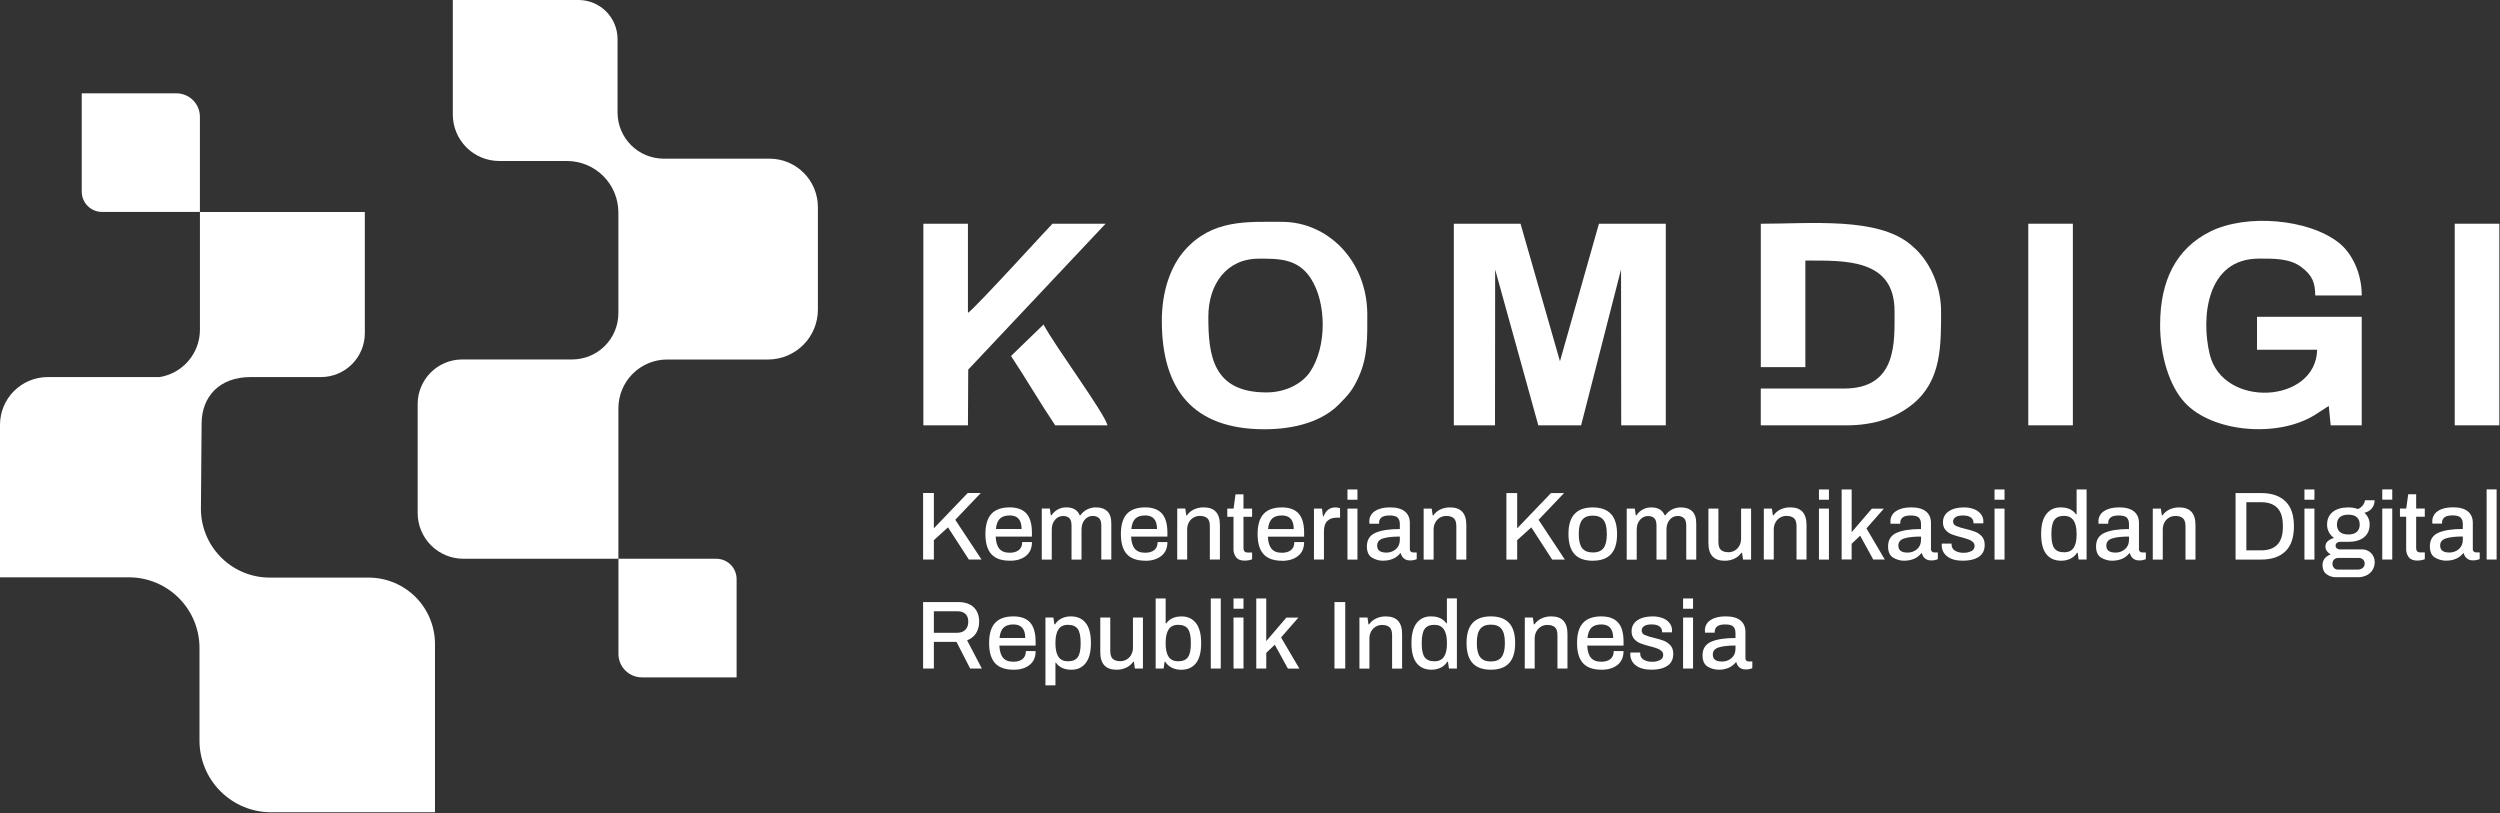
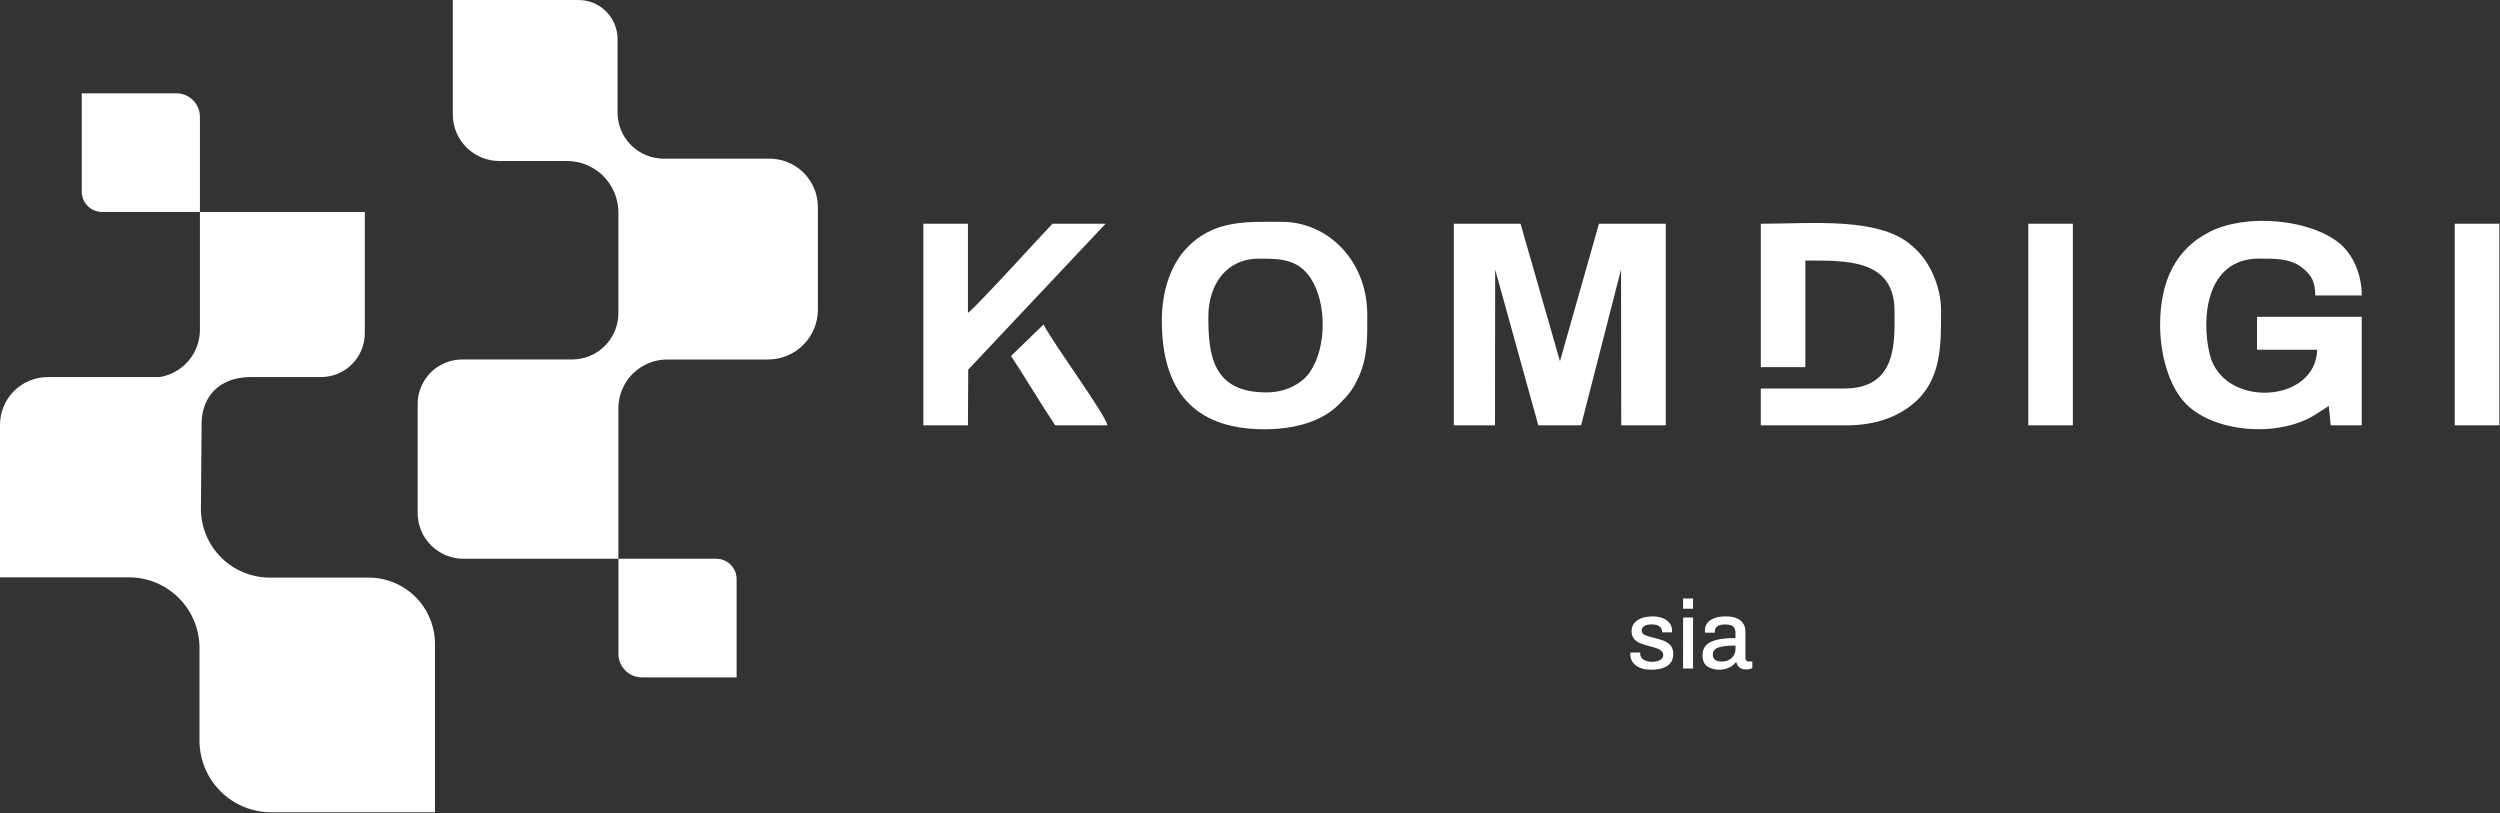
<svg xmlns="http://www.w3.org/2000/svg" width="3324" height="1081" viewBox="0 0 3324 1081" fill="none">
  <rect x="0" y="0" width="3324" height="1081" fill="#333333" stroke="none" />
  <path d="M265.833 281.803H135.607C128.472 281.784 121.634 278.941 116.589 273.896C111.543 268.851 108.701 262.013 108.682 254.878V124.102H234.711C242.945 124.136 250.832 127.422 256.654 133.245C262.477 139.067 265.763 146.954 265.797 155.188V281.803H265.833Z" fill="white" />
  <path d="M822.246 742.93H952.472C959.608 742.949 966.445 745.791 971.491 750.837C976.536 755.882 979.379 762.72 979.398 769.855V900.631H853.368C845.134 900.597 837.247 897.31 831.425 891.488C825.603 885.666 822.316 877.779 822.282 869.545V742.93H822.246Z" fill="white" />
  <path d="M171.607 767.602C196.419 767.675 220.195 777.564 237.74 795.109C255.286 812.654 265.175 836.43 265.247 861.243V984.953C265.32 1010.14 275.357 1034.28 293.167 1052.09C310.976 1069.9 335.111 1079.94 360.299 1080.02H578.343V855.898C578.274 832.598 568.984 810.271 552.504 793.798C536.025 777.325 513.695 768.045 490.394 767.985H358.481C335.037 767.918 312.51 758.865 295.538 742.692C278.566 726.518 268.44 704.454 267.244 681.04C267.172 679.581 267.136 678.123 267.148 676.652L268.057 562.71C268.344 527.786 291.312 501.351 333.194 501.351H426.894C442.31 501.304 457.08 495.159 467.981 484.258C478.881 473.358 485.026 458.588 485.073 443.172V281.836H265.833V438.653C265.782 453.758 260.368 468.353 250.555 479.837C240.742 491.32 227.17 498.945 212.258 501.351H63.272C46.505 501.401 30.439 508.085 18.584 519.943C6.728 531.8 0.047 547.867 0 564.635V767.602H171.607Z" fill="white" />
  <path d="M1023.35 210.954H882.268C866.056 210.904 850.522 204.44 839.059 192.975C827.596 181.51 821.136 165.975 821.088 149.763V51.722C821.032 38.004 815.549 24.864 805.839 15.174C796.128 5.483 782.977 0.028 769.259 0H602.052V152.477C602.102 168.792 608.606 184.424 620.142 195.961C631.679 207.497 647.311 214.001 663.626 214.051H754.05C772.105 214.117 789.4 221.318 802.167 234.085C814.933 246.851 822.134 264.147 822.2 282.201V416.588C822.156 432.846 815.679 448.425 804.184 459.922C792.689 471.42 777.111 477.9 760.853 477.947H614.391C598.741 477.994 583.745 484.232 572.679 495.299C561.612 506.365 555.374 521.36 555.327 537.01V682.278C555.371 698.342 561.769 713.737 573.124 725.101C584.479 736.465 599.868 742.875 615.933 742.931H822.212V542.666C822.263 525.53 829.093 509.11 841.21 496.992C853.327 484.875 869.747 478.045 886.883 477.995H1021.37C1038.88 477.944 1055.67 470.964 1068.05 458.577C1080.44 446.191 1087.42 429.406 1087.47 411.889V275.123C1087.42 258.121 1080.65 241.829 1068.63 229.805C1056.61 217.782 1040.32 211.005 1023.31 210.954H1023.35Z" fill="white" />
  <path d="M2872.07 431.494C2872.07 473.363 2884.44 513.18 2904.87 535.291C2941.32 574.691 3027.81 582.536 3077.54 551.885L3096.33 539.741L3098.91 565.513H3140.15V421.18H3000.93V464.973H3080.89C3079.29 536.681 2955.64 543.368 2938.07 471.196C2926.33 422.988 2933.32 343.84 3003.57 343.84C3023.15 343.84 3044.05 343.376 3059.56 354.849C3074.55 365.927 3078.31 376.125 3078.31 392.812H3140.17C3140.17 362.381 3126.78 336.25 3109.7 322.761C3069.37 290.928 2986.86 284.09 2939.07 307.696C2893.12 330.409 2872.12 373.564 2872.12 431.471L2872.07 431.494Z" fill="white" />
  <path d="M1683.94 521.769C1612.25 521.769 1606.61 472.09 1606.61 421.252C1606.61 377.992 1630.78 343.934 1673.62 343.934C1699.36 343.934 1725.4 343.274 1742.82 370.112C1763.93 402.652 1764.37 461.081 1741.77 494.559C1730.95 510.482 1709 521.769 1683.94 521.769ZM1544.76 426.408C1544.76 517.527 1585.78 570.741 1681.35 570.741C1723.35 570.741 1758.66 559.431 1779.98 537.923C1792.99 524.805 1798.67 518.698 1806.85 500.354C1818.77 473.7 1817.96 448.206 1817.96 418.679C1817.96 346.287 1765.17 294.962 1704.55 294.962C1657.96 294.962 1611.75 291.346 1575.03 332.96C1556.41 354.062 1544.76 387.298 1544.76 426.408Z" fill="white" />
  <path d="M2341.12 488.16H2400.41V346.446C2452.72 346.446 2518.97 343.619 2518.97 413.462C2518.97 453.5 2523.31 516.598 2451.95 516.598H2341.12V565.559H2454.56C2493.44 565.559 2522.39 554.585 2544.08 536.507C2581.38 505.415 2580.85 459.63 2580.85 413.497C2580.85 383.691 2568.28 351.557 2547.12 331.219L2540.29 325.17C2496.36 288.366 2408.38 297.486 2341.16 297.486V488.16H2341.12Z" fill="white" />
  <path d="M1227.71 565.499H1286.98L1287.36 491.426L1469.98 297.461H1399.36C1398.05 298.145 1297.52 408.941 1286.96 415.998V297.461H1227.71V565.499Z" fill="white" />
  <path d="M2696.81 565.499H2756.08V297.461H2696.81V565.499Z" fill="white" />
  <path d="M3263.82 565.499H3323.1V297.461H3263.82V565.499Z" fill="white" />
  <path d="M1344.27 473.307C1363.97 503.077 1382.65 535.177 1402.97 565.503H1472.56C1467.92 548.121 1403.03 460.78 1387.5 431.484L1344.27 473.307Z" fill="white" />
  <path d="M1933.02 565.527V297.5H2021.71L2074.13 480.306L2125.94 297.5H2214.83V565.527H2155.56L2155.35 358.234L2102.24 565.527H2045.34L1987.96 358.374L1987.75 565.527H1933.02Z" fill="white" />
-   <path d="M1227.35 655.536H1241.67V702.457L1286.65 655.536H1304.03L1270.13 691.112L1305.06 743.966H1288.19L1260.48 701.17L1241.67 718.182V743.966H1227.35V655.536ZM1342.53 745.507C1331.61 745.507 1323.5 742.629 1318.19 736.874C1312.89 731.118 1310.22 722.18 1310.2 710.059C1310.2 697.945 1312.86 689.01 1318.19 683.255C1323.53 677.499 1331.64 674.618 1342.53 674.61C1352.42 674.61 1359.81 677.314 1364.7 682.722C1369.59 688.13 1372.04 696.659 1372.06 708.309V713.466H1323.84C1324.19 720.766 1325.84 726.174 1328.8 729.689C1331.76 733.204 1336.39 734.943 1342.7 734.904C1347.6 734.904 1351.56 733.745 1354.57 731.427C1357.58 729.11 1359.09 725.544 1359.08 720.731H1372.1C1372.1 728.812 1369.37 734.993 1363.91 739.273C1358.45 743.553 1351.32 745.631 1342.53 745.507ZM1358.3 703.36C1358.3 691.332 1353.06 685.317 1342.58 685.317C1336.74 685.317 1332.36 686.754 1329.44 689.628C1326.51 692.502 1324.75 697.08 1324.14 703.36H1358.3ZM1385.19 676.163H1395.88L1397.17 685.178H1398.07C1400.21 681.846 1403.17 679.123 1406.67 677.271C1410.17 675.42 1414.09 674.503 1418.05 674.61C1426.82 674.61 1432.71 678.133 1435.71 685.178H1436.49C1438.75 681.878 1441.81 679.197 1445.38 677.379C1449.05 675.52 1453.12 674.57 1457.24 674.61C1463.61 674.61 1468.59 676.31 1472.19 679.709C1475.79 683.108 1477.6 688.585 1477.6 696.141V743.966H1464.29V698.772C1464.29 694.136 1463.28 690.849 1461.25 688.91C1458.93 686.872 1455.9 685.831 1452.82 686.013C1450.79 685.99 1448.78 686.431 1446.94 687.303C1445.11 688.174 1443.5 689.453 1442.24 691.042C1439.41 694.395 1437.99 698.779 1437.98 704.195V744.024H1424.71V698.829C1424.71 694.194 1423.74 690.907 1421.81 688.968C1419.87 687.044 1417.1 686.071 1413.5 686.071C1411.45 686.055 1409.43 686.498 1407.58 687.369C1405.73 688.239 1404.09 689.514 1402.8 691.1C1399.87 694.453 1398.41 698.837 1398.41 704.253V744.082H1385.14V676.279L1385.19 676.163ZM1522.66 745.507C1511.74 745.507 1503.63 742.629 1498.32 736.874C1493.02 731.118 1490.35 722.18 1490.33 710.059C1490.33 697.945 1492.99 689.01 1498.32 683.255C1503.65 677.499 1511.77 674.618 1522.66 674.61C1532.54 674.61 1539.93 677.314 1544.83 682.722C1549.73 688.13 1552.18 696.659 1552.19 708.309V713.466H1503.92C1504.27 720.766 1505.92 726.174 1508.88 729.689C1511.84 733.204 1516.47 734.943 1522.79 734.904C1527.68 734.904 1531.64 733.745 1534.65 731.427C1537.67 729.11 1539.17 725.541 1539.16 720.72H1552.19C1552.19 728.809 1549.46 734.989 1543.99 739.261C1538.53 743.533 1531.42 745.658 1522.66 745.635V745.507ZM1538.38 703.36C1538.38 691.332 1533.14 685.317 1522.66 685.317C1516.82 685.317 1512.44 686.754 1509.52 689.628C1506.6 692.502 1504.83 697.08 1504.22 703.36H1538.38ZM1565.27 676.163H1575.97L1577.25 685.178H1578.16C1580.52 681.782 1583.74 679.071 1587.5 677.321C1591.56 675.463 1595.98 674.537 1600.45 674.61C1614.81 674.61 1621.98 682.39 1621.98 697.949V743.966H1608.61V699.617C1608.61 694.549 1607.47 691.007 1605.2 688.991C1602.88 686.963 1599.59 685.955 1595.2 685.955C1592.23 685.939 1589.31 686.734 1586.75 688.255C1584.2 689.777 1582.11 691.966 1580.7 694.588C1579.15 697.528 1578.38 700.814 1578.45 704.137V743.966H1565.22L1565.27 676.163ZM1654.74 745.426C1649.58 745.426 1645.84 743.947 1643.53 740.988C1641.14 737.815 1639.91 733.922 1640.05 729.956V687.16H1631.79V676.209H1640.16L1642.75 657.262H1653.32V676.209H1664.79V687.16H1653.32V728.669C1653.32 732.625 1655.16 734.603 1658.86 734.603H1664.79V743.63C1663.32 744.24 1661.78 744.672 1660.21 744.916C1658.4 745.243 1656.57 745.413 1654.73 745.426H1654.74ZM1704.43 745.554C1693.52 745.554 1685.41 742.676 1680.1 736.92C1674.79 731.165 1672.13 722.226 1672.1 710.105C1672.1 697.991 1674.77 689.057 1680.1 683.301C1685.43 677.546 1693.54 674.664 1704.43 674.656C1714.32 674.656 1721.72 677.36 1726.61 682.768C1731.51 688.176 1733.96 696.705 1733.96 708.355V713.512H1685.74C1686.09 720.812 1687.75 726.22 1690.71 729.735C1693.68 733.251 1698.3 734.989 1704.56 734.95C1709.46 734.95 1713.41 733.791 1716.43 731.474C1719.44 729.156 1720.94 725.587 1720.94 720.766H1733.96C1733.96 728.855 1731.23 735.035 1725.77 739.307C1720.31 743.58 1713.19 745.704 1704.43 745.681V745.554ZM1720.16 703.407C1720.16 691.378 1714.92 685.364 1704.43 685.364C1698.59 685.364 1694.21 686.801 1691.29 689.675C1688.37 692.549 1686.61 697.126 1686.01 703.407H1720.16ZM1747.04 676.209H1757.74L1759.03 686.639H1759.8C1762.89 678.643 1768.09 674.645 1775.4 674.645C1776.77 674.624 1778.13 674.776 1779.46 675.097L1781.72 675.676V688.307H1776.94C1771.87 688.307 1767.84 689.771 1764.83 692.699C1761.83 695.627 1760.32 700.093 1760.31 706.095V744.001H1747.04V676.197V676.209ZM1791.58 650.807H1804.86V664.47H1791.58V650.807ZM1791.58 676.209H1804.86V744.012H1791.58V676.209ZM1839.33 745.554C1834 745.626 1828.75 744.197 1824.19 741.428C1819.68 738.686 1817.43 733.703 1817.42 726.479C1817.42 717.803 1821.2 711.789 1828.76 708.436C1836.33 705.083 1847.14 703.407 1861.21 703.407V696.697C1861.21 693.012 1860.25 690.2 1858.31 688.261C1856.38 686.326 1852.8 685.364 1847.55 685.364C1842.49 685.364 1838.89 686.256 1836.78 688.064C1835.8 688.851 1835 689.851 1834.46 690.989C1833.91 692.126 1833.63 693.373 1833.63 694.635V696.315H1820.77C1820.66 695.372 1820.62 694.424 1820.64 693.476C1820.55 690.705 1821.19 687.959 1822.51 685.517C1823.82 683.075 1825.75 681.023 1828.12 679.57C1833.11 676.255 1839.78 674.598 1848.11 674.598C1856.87 674.598 1863.46 676.402 1867.89 680.01C1872.31 683.618 1874.53 688.732 1874.53 695.353V730.037C1874.47 730.665 1874.56 731.296 1874.78 731.886C1875.01 732.475 1875.36 733.008 1875.81 733.444C1876.72 734.191 1877.86 734.583 1879.03 734.545H1883.67V743.433C1880.79 744.683 1877.66 745.258 1874.52 745.113C1871.7 745.207 1868.94 744.318 1866.72 742.599C1864.55 740.84 1863.07 738.38 1862.53 735.646H1861.63C1859.18 738.773 1855.99 741.252 1852.36 742.865C1848.24 744.659 1843.77 745.537 1839.28 745.438L1839.33 745.554ZM1843.2 734.73C1847.91 734.844 1852.49 733.19 1856.03 730.095C1859.51 727.051 1861.25 722.864 1861.25 717.533V713.408C1851.45 713.408 1843.98 714.242 1838.82 715.911C1833.67 717.579 1831.09 720.739 1831.08 725.39C1831.08 728.565 1832.09 730.918 1834.12 732.412C1836.15 733.907 1839.16 734.73 1843.2 734.73ZM1892.89 676.209H1903.59L1904.89 685.225H1905.79C1908.16 681.826 1911.38 679.115 1915.13 677.368C1919.2 675.51 1923.62 674.583 1928.09 674.656C1942.43 674.656 1949.61 682.436 1949.62 697.995V744.012H1936.34V699.664C1936.34 694.596 1935.2 691.054 1932.92 689.037C1930.6 687.009 1927.31 686.001 1922.93 686.001C1919.96 685.985 1917.04 686.781 1914.48 688.302C1911.93 689.823 1909.84 692.013 1908.43 694.635C1906.86 697.569 1906.07 700.855 1906.12 704.183V744.012H1892.89V676.209ZM2002.91 655.582H2017.23V702.503L2062.21 655.582H2079.59L2045.69 691.158L2080.63 744.012H2063.76L2036.05 701.217L2017.23 718.228V744.012H2002.91V655.582ZM2117.71 745.554C2106.96 745.554 2098.9 742.657 2093.53 736.862C2088.17 731.068 2085.46 722.149 2085.42 710.105C2085.42 698.076 2088.13 689.161 2093.53 683.359C2098.94 677.557 2107 674.656 2117.71 674.656C2128.45 674.656 2136.52 677.557 2141.94 683.359C2147.35 689.161 2150.06 698.076 2150.05 710.105C2150.05 722.141 2147.35 731.06 2141.94 736.862C2136.53 742.664 2128.45 745.546 2117.71 745.507V745.554ZM2117.71 734.603C2124.24 734.603 2128.99 732.691 2131.95 728.866C2134.91 725.042 2136.39 719.005 2136.4 710.754V709.468C2136.4 701.217 2134.92 695.179 2131.95 691.355C2128.98 687.531 2124.24 685.599 2117.71 685.561C2111.27 685.561 2106.56 687.492 2103.59 691.355C2100.63 695.218 2099.14 701.255 2099.14 709.468V710.661C2099.14 718.912 2100.63 724.95 2103.59 728.774C2106.56 732.598 2111.27 734.525 2117.71 734.556V734.603ZM2162.9 676.209H2173.6L2174.9 685.225H2175.79C2177.93 681.893 2180.9 679.17 2184.4 677.319C2187.9 675.468 2191.82 674.551 2195.78 674.656C2204.54 674.656 2210.43 678.179 2213.44 685.225H2214.2C2216.47 681.924 2219.53 679.243 2223.1 677.426C2226.78 675.565 2230.84 674.615 2234.96 674.656C2241.32 674.656 2246.31 676.356 2249.92 679.755C2253.53 683.154 2255.33 688.632 2255.33 696.187V744.012H2242.04V698.818C2242.04 694.183 2241.03 690.895 2239.01 688.956C2236.69 686.919 2233.65 685.878 2230.57 686.059C2228.54 686.037 2226.53 686.479 2224.7 687.35C2222.87 688.222 2221.26 689.5 2220 691.088C2217.16 694.441 2215.74 698.826 2215.75 704.241V744.07H2202.47V698.876C2202.47 694.24 2201.5 690.953 2199.57 689.014C2197.63 687.09 2194.86 686.117 2191.25 686.117C2189.2 686.103 2187.18 686.547 2185.33 687.418C2183.48 688.288 2181.85 689.562 2180.55 691.146C2177.63 694.499 2176.17 698.884 2176.17 704.299V744.128H2162.89V676.325L2162.9 676.209ZM2293.04 745.554C2278.69 745.554 2271.51 737.778 2271.51 722.226V676.209H2284.79V720.546C2284.79 725.622 2285.92 729.168 2288.2 731.184C2290.51 733.2 2293.8 734.22 2298.2 734.22C2301.17 734.236 2304.09 733.44 2306.65 731.916C2309.2 730.393 2311.29 728.2 2312.69 725.575C2314.25 722.64 2315.02 719.358 2314.95 716.038V676.209H2328.25V744.012H2317.55L2316.26 734.985H2315.36C2312.94 738.363 2309.7 741.07 2305.95 742.854C2301.91 744.713 2297.51 745.636 2293.06 745.554H2293.04ZM2345.19 676.209H2355.88L2357.22 685.167H2358.11C2360.48 681.77 2363.7 679.059 2367.46 677.31C2371.52 675.452 2375.95 674.525 2380.42 674.598C2394.76 674.598 2401.94 682.378 2401.95 697.937V743.954H2388.67V699.606C2388.67 694.538 2387.51 690.996 2385.19 688.979C2382.87 686.951 2379.58 685.943 2375.2 685.943C2372.23 685.927 2369.31 686.723 2366.75 688.244C2364.2 689.765 2362.11 691.955 2360.7 694.577C2359.13 697.511 2358.33 700.797 2358.39 704.125V743.954H2345.16L2345.19 676.209ZM2418.47 650.807H2431.75V664.47H2418.47V650.807ZM2418.47 676.209H2431.75V744.012H2418.47V676.209ZM2448.69 650.807H2461.97V707.59L2488.79 676.302H2504.77L2481.67 702.549L2506.01 743.931H2490.67L2473.28 712.214L2461.94 723.049V743.908H2448.66V650.703L2448.69 650.807ZM2532.29 745.554C2526.96 745.625 2521.71 744.195 2517.15 741.428C2512.63 738.686 2510.38 733.703 2510.38 726.479C2510.38 717.803 2514.16 711.789 2521.72 708.436C2529.29 705.083 2540.1 703.407 2554.17 703.407V696.697C2554.17 693.012 2553.21 690.2 2551.27 688.261C2549.34 686.326 2545.76 685.364 2540.51 685.364C2535.44 685.364 2531.85 686.256 2529.74 688.064C2528.76 688.851 2527.96 689.851 2527.42 690.989C2526.87 692.126 2526.59 693.373 2526.59 694.635V696.315H2513.66C2513.55 695.372 2513.51 694.424 2513.53 693.476C2513.44 690.705 2514.08 687.959 2515.4 685.517C2516.71 683.075 2518.64 681.023 2521.01 679.57C2526 676.255 2532.66 674.598 2541 674.598C2549.76 674.598 2556.35 676.402 2560.78 680.01C2565.2 683.618 2567.42 688.732 2567.42 695.353V730.037C2567.36 730.665 2567.45 731.296 2567.67 731.886C2567.9 732.475 2568.25 733.008 2568.7 733.444C2569.61 734.189 2570.75 734.581 2571.92 734.545H2576.56V743.433C2573.68 744.683 2570.54 745.258 2567.4 745.113C2564.59 745.207 2561.83 744.318 2559.61 742.599C2557.44 740.84 2555.96 738.38 2555.42 735.646H2554.52C2552.06 738.773 2548.88 741.252 2545.25 742.865C2541.12 744.659 2536.66 745.537 2532.16 745.438L2532.29 745.554ZM2536.16 734.73C2540.87 734.846 2545.45 733.192 2548.99 730.095C2552.47 727.051 2554.21 722.864 2554.21 717.533V713.408C2544.42 713.408 2536.94 714.242 2531.78 715.911C2526.62 717.579 2524.04 720.739 2524.04 725.39C2524.04 728.565 2525.05 730.918 2527.08 732.412C2529.11 733.907 2532.12 734.73 2536.16 734.73ZM2610.22 745.554C2600.95 745.554 2593.88 743.622 2589.02 739.759C2586.74 738.081 2584.89 735.885 2583.62 733.353C2582.35 730.821 2581.7 728.024 2581.73 725.193C2581.71 724.57 2581.74 723.947 2581.8 723.327C2581.8 723.026 2581.8 722.829 2581.8 722.736H2594.82V723.895C2594.74 725.559 2595.12 727.213 2595.92 728.678C2596.71 730.143 2597.89 731.362 2599.33 732.204C2602.82 734.176 2606.8 735.135 2610.8 734.973C2614.42 735.107 2618.01 734.309 2621.23 732.656C2622.49 732.078 2623.55 731.151 2624.29 729.985C2625.03 728.82 2625.42 727.466 2625.42 726.085C2625.45 725.058 2625.26 724.035 2624.86 723.089C2624.46 722.142 2623.86 721.294 2623.1 720.604C2621.45 719.125 2619.52 717.987 2617.43 717.255C2615.2 716.432 2611.97 715.47 2607.76 714.346C2603.47 713.328 2599.25 712.039 2595.12 710.487C2591.93 709.249 2589.08 707.262 2586.82 704.693C2584.42 701.805 2583.2 698.124 2583.4 694.379C2583.31 691.513 2583.96 688.671 2585.29 686.131C2586.62 683.591 2588.59 681.438 2591 679.882C2596.07 676.398 2602.82 674.656 2611.24 674.656C2615.91 674.57 2620.55 675.384 2624.91 677.055C2628.47 678.386 2631.6 680.685 2633.93 683.695C2636.01 686.438 2637.12 689.791 2637.1 693.232L2636.96 695.816H2623.94V694.913C2623.97 693.568 2623.66 692.237 2623.06 691.036C2622.45 689.835 2621.56 688.799 2620.47 688.017C2618.15 686.256 2614.67 685.375 2609.96 685.375C2605.24 685.375 2602.08 686.163 2599.97 687.693C2599.03 688.305 2598.25 689.134 2597.7 690.111C2597.16 691.087 2596.85 692.182 2596.82 693.302C2596.79 694.565 2597.14 695.808 2597.84 696.866C2598.53 697.925 2599.52 698.75 2600.69 699.235C2604.61 700.962 2608.72 702.259 2612.92 703.106C2617.43 704.12 2621.87 705.432 2626.2 707.034C2629.62 708.352 2632.68 710.474 2635.1 713.222C2637.59 716.011 2638.84 719.727 2638.84 724.37C2638.84 731.593 2636.24 736.92 2631.04 740.35C2625.84 743.781 2618.86 745.499 2610.1 745.507L2610.22 745.554ZM2651.94 650.807H2665.22V664.47H2651.94V650.807ZM2651.94 676.209H2665.22V744.012H2651.94V676.209ZM2740.7 745.554C2732.1 745.554 2725.48 742.657 2720.85 736.862C2716.21 731.068 2713.89 722.149 2713.89 710.105C2713.89 698.246 2716.21 689.362 2720.85 683.452C2725.48 677.542 2731.8 674.598 2739.79 674.621C2749.16 674.621 2755.99 677.712 2760.29 683.892H2761.06V650.761H2774.34V743.966H2763.77L2762.48 734.939H2761.58C2759.48 738.333 2756.46 741.061 2752.88 742.807C2749.08 744.644 2744.91 745.569 2740.7 745.507V745.554ZM2744.43 734.348C2750.18 734.348 2754.4 732.37 2757.07 728.414C2759.74 724.459 2761.07 718.615 2761.06 710.881V709.85C2761.06 693.874 2755.51 685.881 2744.43 685.874C2738.33 685.874 2734 687.701 2731.41 691.355C2728.83 695.009 2727.54 701.132 2727.54 709.722V710.881C2727.54 719.302 2728.83 725.317 2731.41 728.924C2734 732.532 2738.32 734.325 2744.38 734.301L2744.43 734.348ZM2808.82 745.554C2803.49 745.626 2798.24 744.197 2793.68 741.428C2789.16 738.686 2786.9 733.703 2786.91 726.479C2786.91 717.803 2790.69 711.789 2798.26 708.436C2805.82 705.083 2816.64 703.407 2830.7 703.407V696.697C2830.7 693.012 2829.73 690.196 2827.81 688.261C2825.88 686.326 2822.28 685.364 2817.04 685.364C2811.8 685.364 2808.38 686.256 2806.28 688.064C2805.29 688.849 2804.49 689.848 2803.94 690.986C2803.39 692.124 2803.11 693.371 2803.11 694.635V696.315H2790.23C2790.12 695.372 2790.08 694.424 2790.1 693.476C2790.01 690.705 2790.65 687.959 2791.96 685.517C2793.28 683.075 2795.21 681.023 2797.57 679.57C2802.56 676.255 2809.21 674.598 2817.55 674.598C2826.33 674.598 2832.92 676.402 2837.34 680.01C2841.76 683.618 2843.98 688.732 2843.98 695.353V730.037C2843.93 730.665 2844.02 731.296 2844.24 731.886C2844.46 732.475 2844.82 733.008 2845.27 733.444C2846.17 734.191 2847.32 734.583 2848.49 734.545H2853.13V743.433C2850.25 744.683 2847.12 745.258 2843.98 745.113C2841.17 745.209 2838.41 744.319 2836.18 742.599C2834.02 740.841 2832.53 738.382 2831.99 735.646H2831.09C2828.64 738.777 2825.45 741.257 2821.82 742.865C2817.69 744.658 2813.23 745.536 2808.73 745.438L2808.82 745.554ZM2812.7 734.73C2817.4 734.846 2821.97 733.192 2825.51 730.095C2829 727.051 2830.75 722.864 2830.74 717.533V713.408C2820.93 713.408 2813.46 714.242 2808.3 715.911C2803.15 717.579 2800.57 720.739 2800.57 725.39C2800.57 728.565 2801.58 730.918 2803.6 732.412C2805.61 733.907 2808.65 734.73 2812.7 734.73ZM2862.39 676.209H2873.08L2874.37 685.225H2875.27C2877.64 681.828 2880.87 679.117 2884.62 677.368C2888.69 675.508 2893.11 674.582 2897.58 674.656C2911.93 674.656 2919.1 682.436 2919.1 697.995V744.012H2905.83V699.664C2905.83 694.596 2904.67 691.054 2902.35 689.037C2900.04 687.021 2896.71 686.009 2892.37 686.001C2889.39 685.987 2886.47 686.783 2883.91 688.304C2881.36 689.825 2879.26 692.013 2877.86 694.635C2876.31 697.575 2875.53 700.861 2875.61 704.183V744.012H2862.33V676.209H2862.39ZM2972.41 655.582H3006.44C3020.35 655.582 3031.09 659.232 3038.67 666.533C3046.25 673.833 3050.03 684.92 3050.01 699.791C3050.01 714.663 3046.23 725.749 3038.67 733.05C3031.1 740.35 3020.36 744.005 3006.44 744.012H2972.41V655.582ZM3006.44 731.763C3015.8 731.763 3022.96 729.249 3027.9 724.219C3032.85 719.19 3035.31 711.306 3035.31 700.568V699.073C3035.31 688.257 3032.84 680.327 3027.9 675.282C3022.97 670.237 3015.81 667.726 3006.44 667.75H2986.74V731.682L3006.44 731.763ZM3063.99 650.807H3077.27V664.47H3063.99V650.807ZM3063.99 676.209H3077.27V744.012H3063.99V676.209ZM3105.95 767.467C3101.44 767.567 3097.02 766.165 3093.39 763.481C3089.82 760.815 3088.03 756.775 3088.03 751.359C3088.03 744.661 3091.64 739.891 3098.86 737.048C3096.88 736.008 3095.17 734.534 3093.84 732.737C3092.55 731.002 3091.88 728.893 3091.9 726.734C3091.85 725.293 3092.13 723.859 3092.74 722.549C3093.34 721.24 3094.25 720.092 3095.38 719.202C3097.73 717.332 3100.46 715.988 3103.38 715.262C3100.54 713.295 3098.2 710.692 3096.54 707.66C3094.89 704.567 3094.05 701.107 3094.09 697.601C3094.09 690.378 3096.59 684.75 3101.57 680.717C3106.55 676.684 3113.47 674.664 3122.32 674.656C3126.76 674.606 3131.16 675.348 3135.34 676.846C3140.75 674.019 3143.8 670.11 3144.49 665.119H3157.24C3157.36 669.046 3156.08 672.889 3153.62 675.954C3151.08 678.96 3147.57 681.005 3143.7 681.748C3145.96 683.713 3147.76 686.154 3148.96 688.895C3150.16 691.636 3150.74 694.609 3150.66 697.601C3150.66 704.739 3148.17 710.325 3143.18 714.358C3138.2 718.39 3131.32 720.411 3122.56 720.419H3111.86C3110.15 720.309 3108.46 720.814 3107.09 721.844C3106.55 722.277 3106.12 722.827 3105.83 723.452C3105.54 724.077 3105.4 724.76 3105.42 725.448C3105.4 726.132 3105.54 726.811 3105.82 727.436C3106.1 728.061 3106.51 728.617 3107.03 729.063C3108.34 730.095 3110 730.599 3111.66 730.477H3140.02C3142.3 730.364 3144.58 730.725 3146.72 731.535C3148.85 732.345 3150.8 733.588 3152.43 735.185C3154.06 736.782 3155.34 738.7 3156.2 740.817C3157.06 742.935 3157.47 745.206 3157.4 747.489C3157.42 750.945 3156.52 754.345 3154.82 757.351C3153.01 760.496 3150.32 763.049 3147.09 764.698C3143.26 766.638 3139 767.59 3134.71 767.467H3105.95ZM3122.28 710.661C3127.26 710.661 3131.04 709.502 3133.62 707.185C3136.2 704.867 3137.49 701.669 3137.49 697.45C3137.49 693.232 3136.22 689.999 3133.68 687.716C3131.14 685.433 3127.34 684.309 3122.28 684.309C3117.21 684.309 3113.53 685.468 3111 687.716C3108.48 689.964 3107.19 693.244 3107.19 697.45C3107.19 701.657 3108.46 704.913 3111 707.185C3113.54 709.456 3117.29 710.661 3122.28 710.661ZM3134.78 757.327C3137.19 757.415 3139.54 756.638 3141.42 755.137C3142.27 754.458 3142.95 753.593 3143.41 752.608C3143.87 751.623 3144.09 750.545 3144.06 749.459C3144.11 748.433 3143.94 747.409 3143.56 746.454C3143.19 745.499 3142.61 744.635 3141.87 743.92C3140.33 742.509 3138.29 741.768 3136.2 741.857H3109C3107.97 741.811 3106.95 741.969 3105.99 742.323C3105.02 742.678 3104.14 743.22 3103.39 743.92C3102.67 744.646 3102.11 745.513 3101.75 746.467C3101.38 747.42 3101.22 748.439 3101.27 749.459C3101.21 750.518 3101.36 751.579 3101.73 752.576C3102.09 753.573 3102.66 754.484 3103.39 755.253C3104.13 755.972 3105.01 756.531 3105.97 756.898C3106.94 757.265 3107.97 757.43 3109 757.385L3134.78 757.327ZM3167.46 650.715H3180.74V664.377H3167.46V650.715ZM3167.46 676.116H3180.74V743.92H3167.46V676.116ZM3213.93 745.333C3208.77 745.333 3205.03 743.85 3202.71 740.883C3200.33 737.717 3199.1 733.826 3199.24 729.863V687.067H3190.98V676.116H3199.36L3201.94 657.169H3212.52V676.116H3223.99V687.067H3212.52V728.577C3212.52 732.532 3214.36 734.51 3218.06 734.51H3224.02V743.537C3222.54 744.152 3220.98 744.584 3219.39 744.824C3217.58 745.15 3215.74 745.32 3213.91 745.333H3213.93ZM3252.67 745.461C3247.33 745.533 3242.09 744.104 3237.52 741.335C3233 738.593 3230.75 733.61 3230.76 726.386C3230.76 717.711 3234.53 711.696 3242.09 708.343C3249.64 704.991 3260.46 703.314 3274.54 703.314V696.604C3274.54 692.919 3273.57 690.107 3271.63 688.168C3269.7 686.233 3266.11 685.271 3260.87 685.271C3255.64 685.271 3252.21 686.163 3250.11 687.971C3249.12 688.756 3248.32 689.755 3247.77 690.893C3247.22 692.031 3246.94 693.279 3246.94 694.542V696.222H3234.1C3233.99 695.28 3233.95 694.331 3233.98 693.383C3233.89 690.612 3234.53 687.866 3235.84 685.424C3237.16 682.982 3239.09 680.93 3241.45 679.477C3246.43 676.163 3253.09 674.506 3261.43 674.506C3270.19 674.506 3276.79 676.309 3281.22 679.917C3285.66 683.525 3287.87 688.639 3287.85 695.26V729.944C3287.8 730.573 3287.89 731.205 3288.12 731.794C3288.34 732.384 3288.69 732.915 3289.15 733.351C3290.05 734.099 3291.2 734.49 3292.37 734.452H3297.01V743.34C3294.12 744.59 3290.99 745.165 3287.85 745.021C3285.05 745.165 3282.3 744.291 3280.1 742.562C3277.89 740.832 3276.39 738.363 3275.87 735.611H3275.01C3272.56 738.738 3269.37 741.217 3265.74 742.83C3261.62 744.623 3257.15 745.501 3252.66 745.403L3252.67 745.461ZM3256.53 734.637C3261.23 734.755 3265.81 733.101 3269.36 730.002C3272.83 726.958 3274.58 722.771 3274.58 717.44V713.315C3264.78 713.315 3257.3 714.149 3252.15 715.818C3246.99 717.487 3244.42 720.646 3244.42 725.297C3244.42 728.472 3245.43 730.825 3247.44 732.32C3249.46 733.815 3252.5 734.637 3256.53 734.637ZM3306.23 650.715H3319.5V743.92H3306.23V650.715ZM1227.35 800.471H1273.63C1282.83 800.471 1289.83 802.788 1294.65 807.424C1299.46 812.059 1301.87 818.375 1301.87 826.371C1302.03 831.86 1300.6 837.278 1297.74 841.969C1294.92 846.317 1290.75 849.622 1285.87 851.378L1305.47 888.89H1289.93L1271.76 853.441H1241.67V888.89H1227.35V800.471ZM1272.73 841.331C1277.29 841.331 1280.88 840.022 1283.5 837.403C1286.12 834.784 1287.43 831.153 1287.43 826.51C1287.43 822.129 1286.18 818.734 1283.68 816.324C1281.19 813.913 1277.54 812.712 1272.73 812.72H1241.67V841.331H1272.73ZM1347.43 890.454C1336.52 890.454 1328.4 887.572 1323.1 881.809C1317.79 876.046 1315.13 867.111 1315.11 855.005C1315.11 842.884 1317.77 833.946 1323.1 828.19C1328.42 822.435 1336.53 819.553 1347.43 819.545C1357.32 819.545 1364.71 822.249 1369.6 827.657C1374.49 833.065 1376.94 841.594 1376.95 853.244V858.401H1328.74C1329.09 865.701 1330.74 871.109 1333.7 874.624C1336.66 878.14 1341.29 879.878 1347.61 879.839C1352.5 879.839 1356.46 878.68 1359.46 876.363C1362.47 874.045 1363.97 870.48 1363.98 865.667H1376.99C1376.99 873.748 1374.27 879.928 1368.81 884.208C1363.36 888.488 1356.23 890.57 1347.43 890.454ZM1363.16 848.296C1363.16 836.267 1357.92 830.253 1347.43 830.253C1341.59 830.253 1337.21 831.69 1334.28 834.564C1331.35 837.438 1329.59 842.015 1328.99 848.296H1363.16ZM1390.03 821.098H1400.6L1401.9 830.125H1402.8C1404.89 826.732 1407.91 824.003 1411.49 822.257C1415.29 820.418 1419.46 819.489 1423.68 819.545C1432.27 819.545 1438.89 822.446 1443.53 828.248C1448.18 834.05 1450.49 842.965 1450.49 854.994C1450.49 866.86 1448.17 875.745 1443.53 881.647C1438.9 887.549 1432.58 890.493 1424.58 890.477C1415.21 890.477 1408.38 887.387 1404.09 881.207H1403.31V911.244H1390.03V821.098ZM1419.94 879.237C1426.05 879.237 1430.39 877.433 1432.97 873.825C1435.54 870.217 1436.82 864.199 1436.82 855.77V854.611C1436.82 846.021 1435.54 839.898 1432.97 836.244C1430.39 832.59 1426.05 830.763 1419.94 830.763C1414.18 830.763 1409.97 832.783 1407.31 836.823C1404.64 840.864 1403.31 846.793 1403.31 854.611V855.643C1403.31 863.368 1404.64 869.236 1407.31 873.245C1409.97 877.255 1414.18 879.252 1419.94 879.237ZM1484.45 890.454C1470.11 890.454 1462.93 882.674 1462.93 867.115V821.098H1476.21V865.446C1476.21 870.514 1477.35 874.057 1479.62 876.073C1481.89 878.089 1485.22 879.101 1489.61 879.109C1492.58 879.124 1495.51 878.326 1498.06 876.803C1500.62 875.28 1502.71 873.088 1504.12 870.464C1505.67 867.529 1506.45 864.247 1506.38 860.927V821.098H1519.65V888.901H1508.95L1507.66 879.874H1506.76C1504.34 883.252 1501.1 885.959 1497.35 887.743C1493.31 889.607 1488.9 890.534 1484.45 890.454ZM1570.21 890.454C1565.99 890.51 1561.82 889.582 1558.03 887.743C1554.44 885.993 1551.42 883.265 1549.32 879.874H1548.42L1547.13 888.901H1536.56V795.708H1549.85V828.862H1550.67C1554.96 822.682 1561.79 819.591 1571.16 819.591C1579.15 819.591 1585.47 822.535 1590.1 828.422C1594.74 834.309 1597.06 843.193 1597.06 855.075C1597.06 867.119 1594.74 876.038 1590.1 881.832C1585.47 887.627 1578.85 890.527 1570.25 890.535L1570.21 890.454ZM1566.47 879.237C1572.57 879.237 1576.91 877.433 1579.49 873.825C1582.07 870.217 1583.36 864.199 1583.36 855.77V854.611C1583.36 846.021 1582.07 839.898 1579.49 836.244C1576.91 832.59 1572.57 830.763 1566.47 830.763C1560.71 830.763 1556.5 832.783 1553.84 836.823C1551.19 840.864 1549.85 846.836 1549.85 854.739V855.77C1549.85 863.496 1551.18 869.34 1553.84 873.303C1556.51 877.267 1560.73 879.244 1566.51 879.237H1566.47ZM1609.85 795.708H1623.13V888.901H1609.88L1609.85 795.708ZM1640.07 795.708H1653.35V809.371H1640.11L1640.07 795.708ZM1640.07 821.098H1653.35V888.901H1640.11L1640.07 821.098ZM1670.31 795.708H1683.59V852.421L1710.39 821.133H1726.38L1703.31 847.554L1727.64 888.936H1712.36L1694.98 857.23L1683.63 868.054V888.913H1670.34V795.72L1670.31 795.708ZM1774.32 800.471H1788.63V888.901H1774.32V800.471ZM1807.52 821.098H1818.22L1819.51 830.125H1820.41C1822.77 826.719 1826 824.004 1829.76 822.257C1833.82 820.416 1838.24 819.505 1842.69 819.591C1857.06 819.591 1864.23 827.371 1864.23 842.93V888.948H1850.93V844.599C1850.93 839.539 1849.8 835.997 1847.53 833.973C1845.25 831.949 1841.93 830.936 1837.54 830.936C1834.56 830.918 1831.64 831.714 1829.08 833.237C1826.52 834.761 1824.43 836.955 1823.03 839.581C1821.48 842.516 1820.7 845.799 1820.77 849.119V888.948H1807.5V821.098H1807.52ZM1903.49 890.454C1894.9 890.454 1888.28 887.553 1883.64 881.751C1878.99 875.949 1876.67 867.034 1876.68 855.005C1876.68 843.139 1879 834.255 1883.64 828.352C1888.27 822.45 1894.59 819.506 1902.58 819.522C1911.96 819.522 1918.79 822.612 1923.08 828.793H1923.81V795.673H1937.09V888.867H1926.51L1925.23 879.839H1924.32C1922.23 883.233 1919.22 885.962 1915.63 887.708C1911.83 889.547 1907.66 890.475 1903.44 890.419L1903.49 890.454ZM1907.23 879.237C1912.99 879.237 1917.2 877.259 1919.86 873.303C1922.52 869.348 1923.85 863.503 1923.86 855.77V854.739C1923.86 838.762 1918.32 830.77 1907.23 830.763C1901.13 830.763 1896.78 832.59 1894.2 836.244C1891.62 839.898 1890.34 846.021 1890.35 854.611V855.77C1890.35 864.191 1891.63 870.209 1894.2 873.825C1896.78 877.44 1901.12 879.244 1907.23 879.237ZM1982.18 890.454C1971.44 890.454 1963.39 887.553 1958.02 881.751C1952.65 875.949 1949.95 867.034 1949.91 855.005C1949.91 842.969 1952.61 834.05 1958.02 828.248C1963.43 822.446 1971.48 819.545 1982.18 819.545C1992.92 819.545 2001 822.446 2006.43 828.248C2011.85 834.05 2014.55 842.969 2014.54 855.005C2014.54 867.034 2011.83 875.949 2006.43 881.751C2001.02 887.553 1992.93 890.454 1982.16 890.454H1982.18ZM1982.18 879.491C1988.72 879.491 1993.47 877.56 1996.44 873.697C1999.4 869.835 2000.88 863.797 2000.87 855.585V854.356C2000.87 846.106 1999.4 840.068 1996.44 836.244C1993.48 832.42 1988.73 830.508 1982.18 830.508C1975.74 830.508 1971.03 832.42 1968.07 836.244C1965.1 840.068 1963.61 846.106 1963.61 854.356V855.643C1963.61 863.894 1965.09 869.931 1968.04 873.755C1971 877.579 1975.71 879.491 1982.16 879.491H1982.18ZM2027.38 821.098H2038.08L2039.37 830.125H2040.27C2042.63 826.72 2045.86 824.004 2049.62 822.257C2053.68 820.399 2058.1 819.472 2062.57 819.545C2076.93 819.545 2084.11 827.325 2084.1 842.884V888.901H2070.79V844.553C2070.79 839.493 2069.63 835.95 2067.31 833.926C2064.99 831.898 2061.7 830.89 2057.32 830.89C2054.35 830.874 2051.42 831.67 2048.87 833.194C2046.31 834.718 2044.22 836.91 2042.82 839.535C2041.25 842.464 2040.45 845.747 2040.51 849.072V888.901H2027.34L2027.38 821.098ZM2129.16 890.454C2118.24 890.454 2110.13 887.572 2104.82 881.809C2099.51 876.046 2096.85 867.111 2096.83 855.005C2096.83 842.884 2099.49 833.946 2104.82 828.19C2110.15 822.435 2118.26 819.553 2129.16 819.545C2139.03 819.545 2146.42 822.249 2151.33 827.657C2156.23 833.065 2158.68 841.594 2158.67 853.244V858.401H2110.38C2110.72 865.701 2112.38 871.109 2115.34 874.624C2118.31 878.14 2122.95 879.878 2129.25 879.839C2134.14 879.839 2138.1 878.68 2141.11 876.363C2144.11 874.045 2145.61 870.476 2145.61 865.667H2158.64C2158.64 873.748 2155.91 879.928 2150.46 884.208C2145 888.488 2137.89 890.57 2129.12 890.454H2129.16ZM2144.88 848.296C2144.88 836.267 2139.64 830.253 2129.16 830.253C2123.31 830.253 2118.92 831.69 2116 834.564C2113.08 837.438 2111.32 842.015 2110.72 848.296H2144.88Z" fill="white" />
  <path d="M2196.14 890.449C2186.87 890.449 2179.8 888.518 2174.93 884.655C2172.65 882.976 2170.81 880.78 2169.54 878.248C2168.28 875.716 2167.63 872.919 2167.66 870.089C2167.64 869.466 2167.66 868.843 2167.73 868.223C2167.73 867.922 2167.78 867.725 2167.78 867.643H2180.81V868.802C2180.73 870.467 2181.1 872.123 2181.9 873.588C2182.69 875.054 2183.88 876.272 2185.32 877.111C2188.81 879.084 2192.78 880.044 2196.79 879.881C2200.41 880.016 2204 879.218 2207.22 877.563C2208.47 876.987 2209.54 876.06 2210.28 874.895C2211.03 873.73 2211.42 872.375 2211.41 870.992C2211.44 869.966 2211.25 868.944 2210.85 867.998C2210.45 867.052 2209.85 866.204 2209.1 865.511C2207.44 864.032 2205.51 862.894 2203.42 862.162C2201.18 861.336 2197.96 860.37 2193.75 859.265C2189.47 858.238 2185.25 856.946 2181.12 855.395C2177.92 854.158 2175.07 852.171 2172.8 849.6C2170.42 846.706 2169.21 843.029 2169.39 839.287C2169.3 836.42 2169.95 833.578 2171.29 831.037C2172.62 828.497 2174.59 826.345 2177 824.79C2182.06 821.313 2188.8 819.571 2197.23 819.563C2201.92 819.465 2206.58 820.276 2210.96 821.951C2214.53 823.285 2217.65 825.584 2219.99 828.591C2222.06 831.337 2223.17 834.689 2223.14 838.128L2223.01 840.712H2209.88V839.808C2209.91 838.454 2209.61 837.113 2209.01 835.901C2208.4 834.689 2207.51 833.644 2206.41 832.855C2204.09 831.094 2200.59 830.213 2195.9 830.213C2191.34 830.213 2188.02 831.001 2185.91 832.6C2184.97 833.207 2184.19 834.033 2183.64 835.009C2183.09 835.984 2182.79 837.079 2182.76 838.198C2182.73 839.46 2183.08 840.701 2183.77 841.759C2184.46 842.818 2185.45 843.644 2186.61 844.131C2190.54 845.861 2194.65 847.158 2198.86 848.001C2203.37 849.017 2207.81 850.329 2212.14 851.93C2215.56 853.251 2218.61 855.373 2221.03 858.118C2223.52 860.915 2224.77 864.63 2224.77 869.266C2224.77 876.489 2222.17 881.82 2216.98 885.258C2211.78 888.696 2204.83 890.426 2196.14 890.449ZM2237.86 795.703H2251.07V809.366H2237.79L2237.86 795.703ZM2237.86 821.093H2251.07V888.897H2237.79L2237.86 821.093ZM2285.61 890.449C2280.28 890.516 2275.03 889.087 2270.47 886.324C2265.96 883.566 2263.71 878.579 2263.7 871.363C2263.7 862.688 2267.48 856.673 2275.04 853.32C2282.61 849.967 2293.42 848.291 2307.49 848.291V841.604C2307.49 837.904 2306.53 835.088 2304.59 833.157C2302.66 831.221 2299.08 830.259 2293.83 830.259C2288.76 830.259 2285.17 831.16 2283.06 832.96C2282.08 833.749 2281.28 834.75 2280.73 835.89C2280.19 837.03 2279.91 838.278 2279.91 839.542V841.211H2266.98C2266.87 840.272 2266.83 839.327 2266.85 838.383C2266.76 835.612 2267.4 832.866 2268.72 830.424C2270.03 827.982 2271.97 825.93 2274.33 824.477C2279.32 821.163 2285.98 819.509 2294.32 819.517C2303.08 819.517 2309.67 821.321 2314.1 824.929C2318.52 828.537 2320.74 833.647 2320.74 840.26V874.944C2320.68 875.583 2320.76 876.228 2320.98 876.83C2321.2 877.432 2321.56 877.976 2322.02 878.421C2322.93 879.165 2324.07 879.552 2325.25 879.51H2329.88V888.41C2326.99 889.648 2323.86 890.219 2320.73 890.078C2317.91 890.172 2315.16 889.283 2312.93 887.564C2310.76 885.805 2309.28 883.346 2308.74 880.611H2307.84C2305.39 883.738 2302.2 886.217 2298.57 887.83C2294.45 889.634 2289.98 890.516 2285.49 890.415L2285.61 890.449ZM2289.48 879.614C2294.19 879.733 2298.77 878.079 2302.31 874.979C2305.79 871.935 2307.53 867.748 2307.53 862.417V858.292C2297.74 858.292 2290.26 859.13 2285.1 860.806C2279.94 862.483 2277.36 865.639 2277.36 870.274C2277.36 873.465 2278.37 875.809 2280.4 877.308C2282.42 878.807 2285.45 879.556 2289.48 879.556V879.614Z" fill="white" />
</svg>